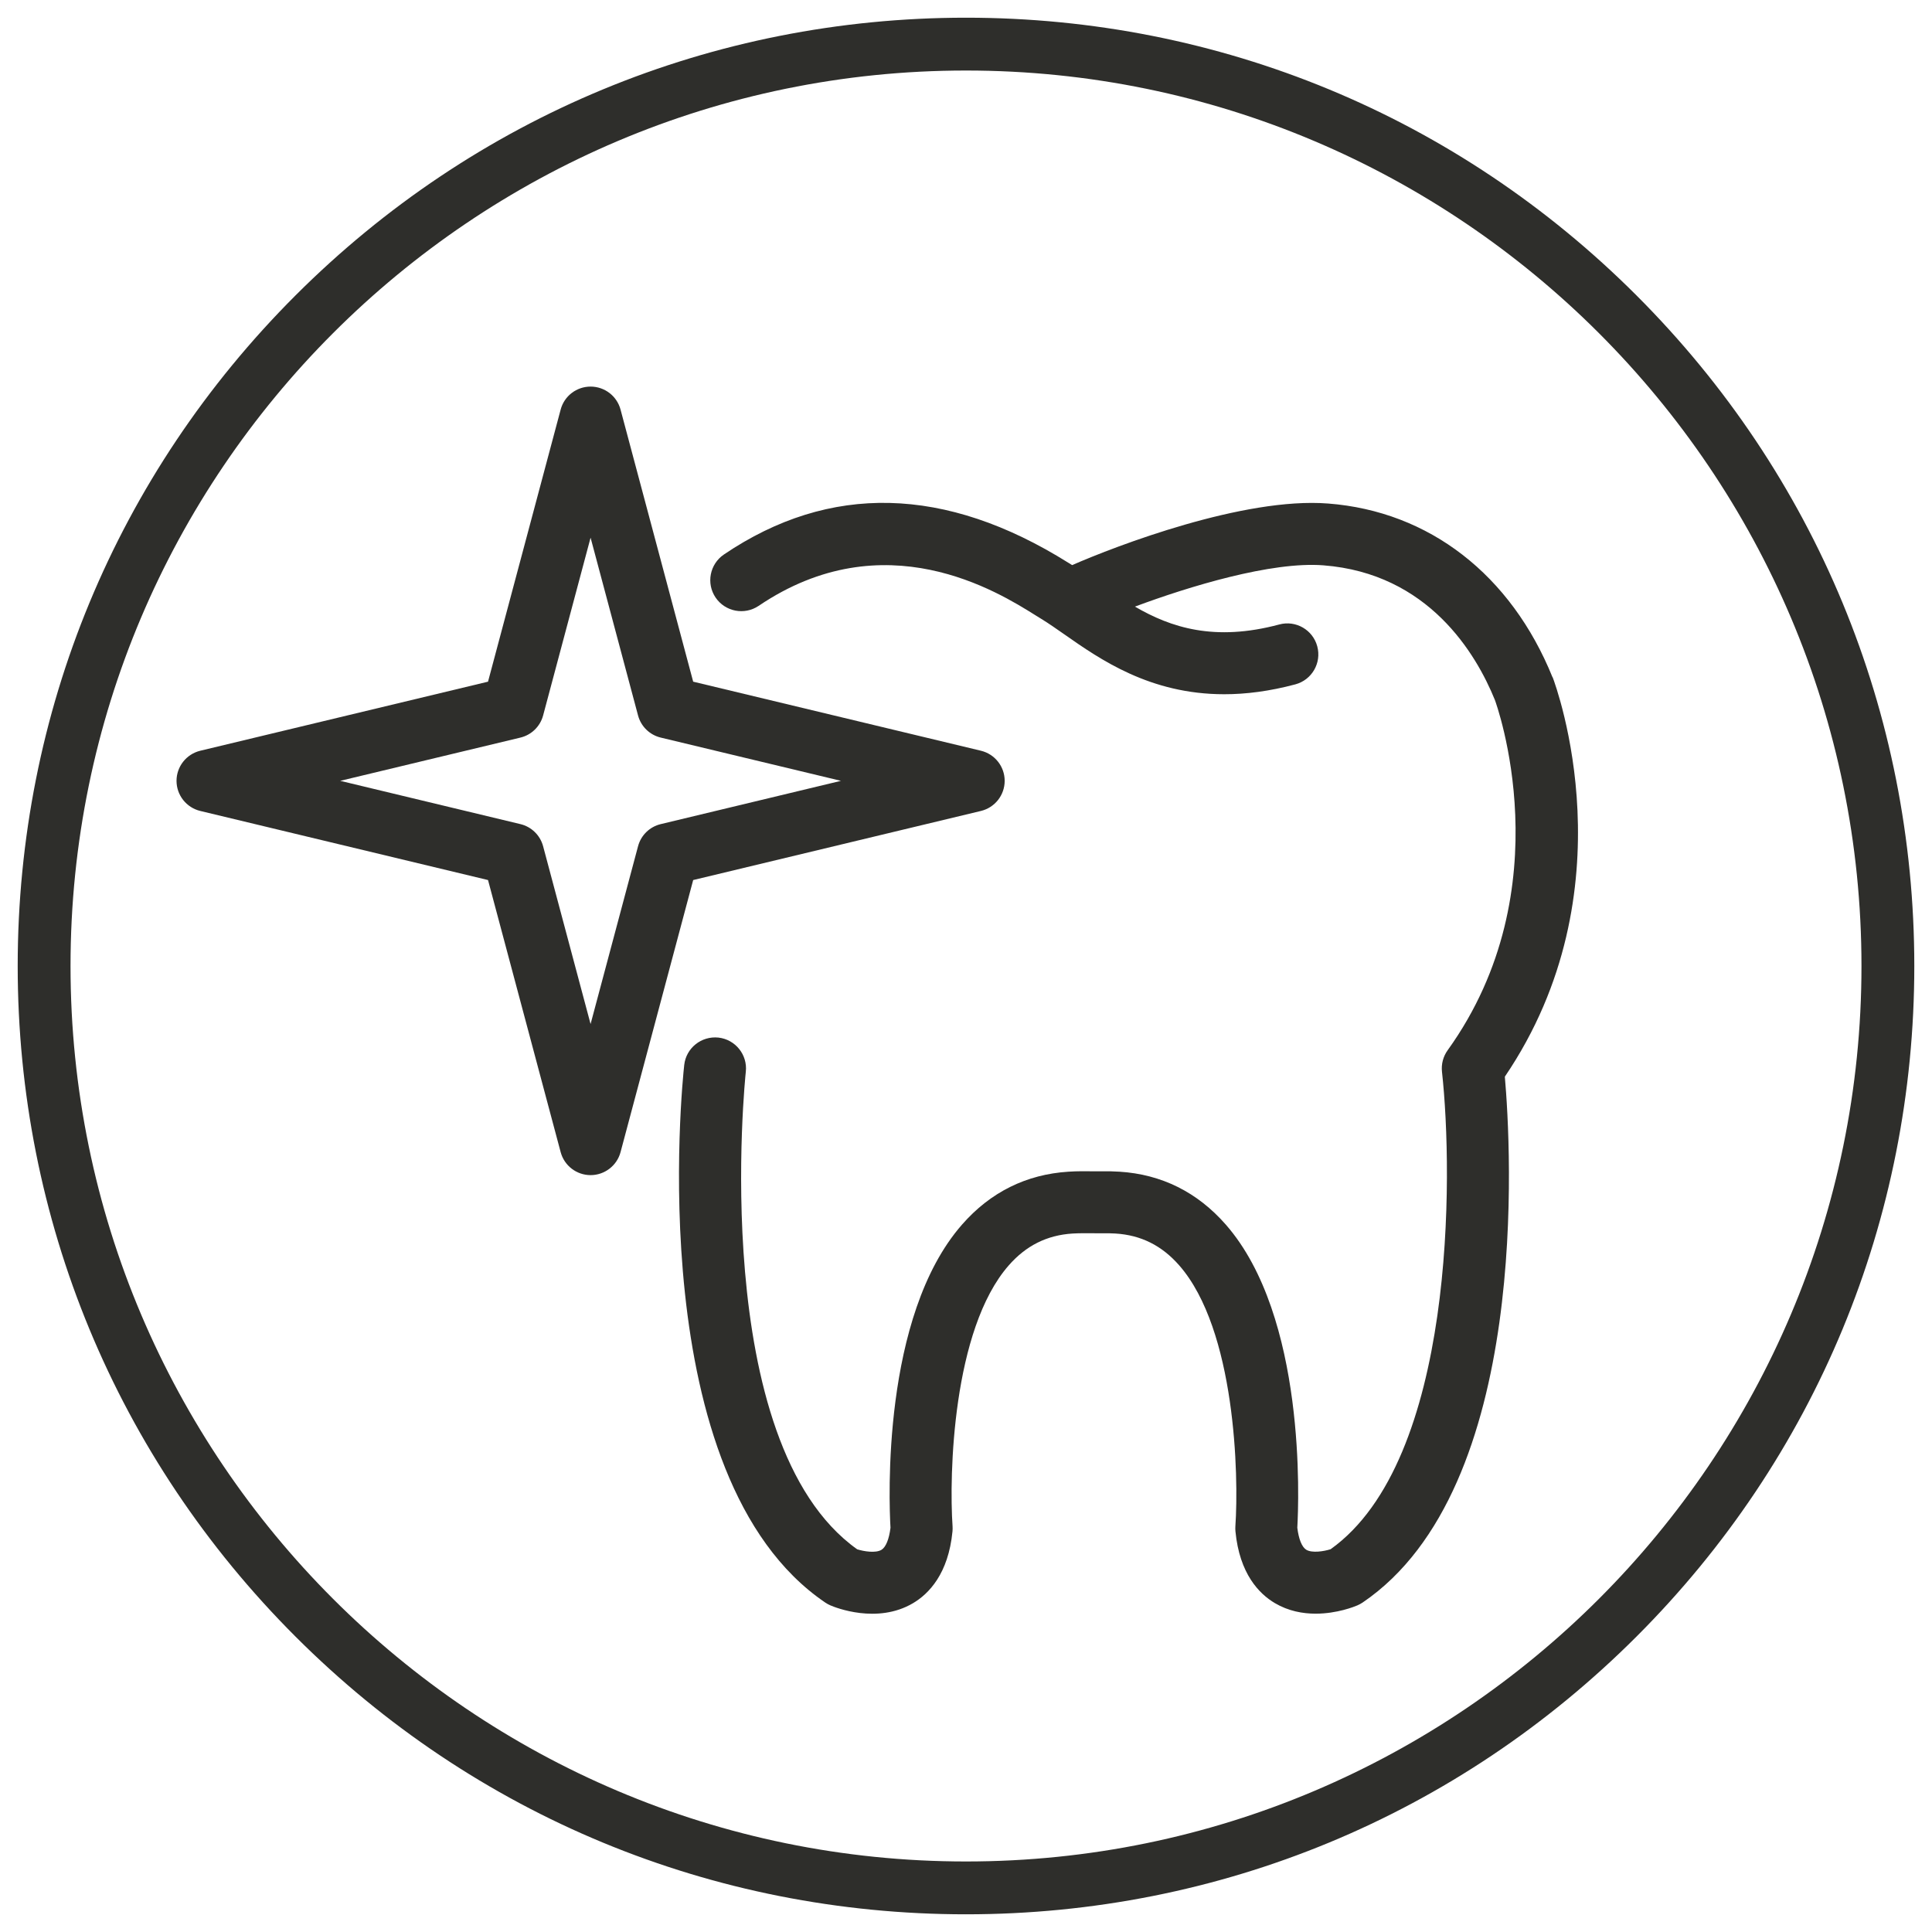
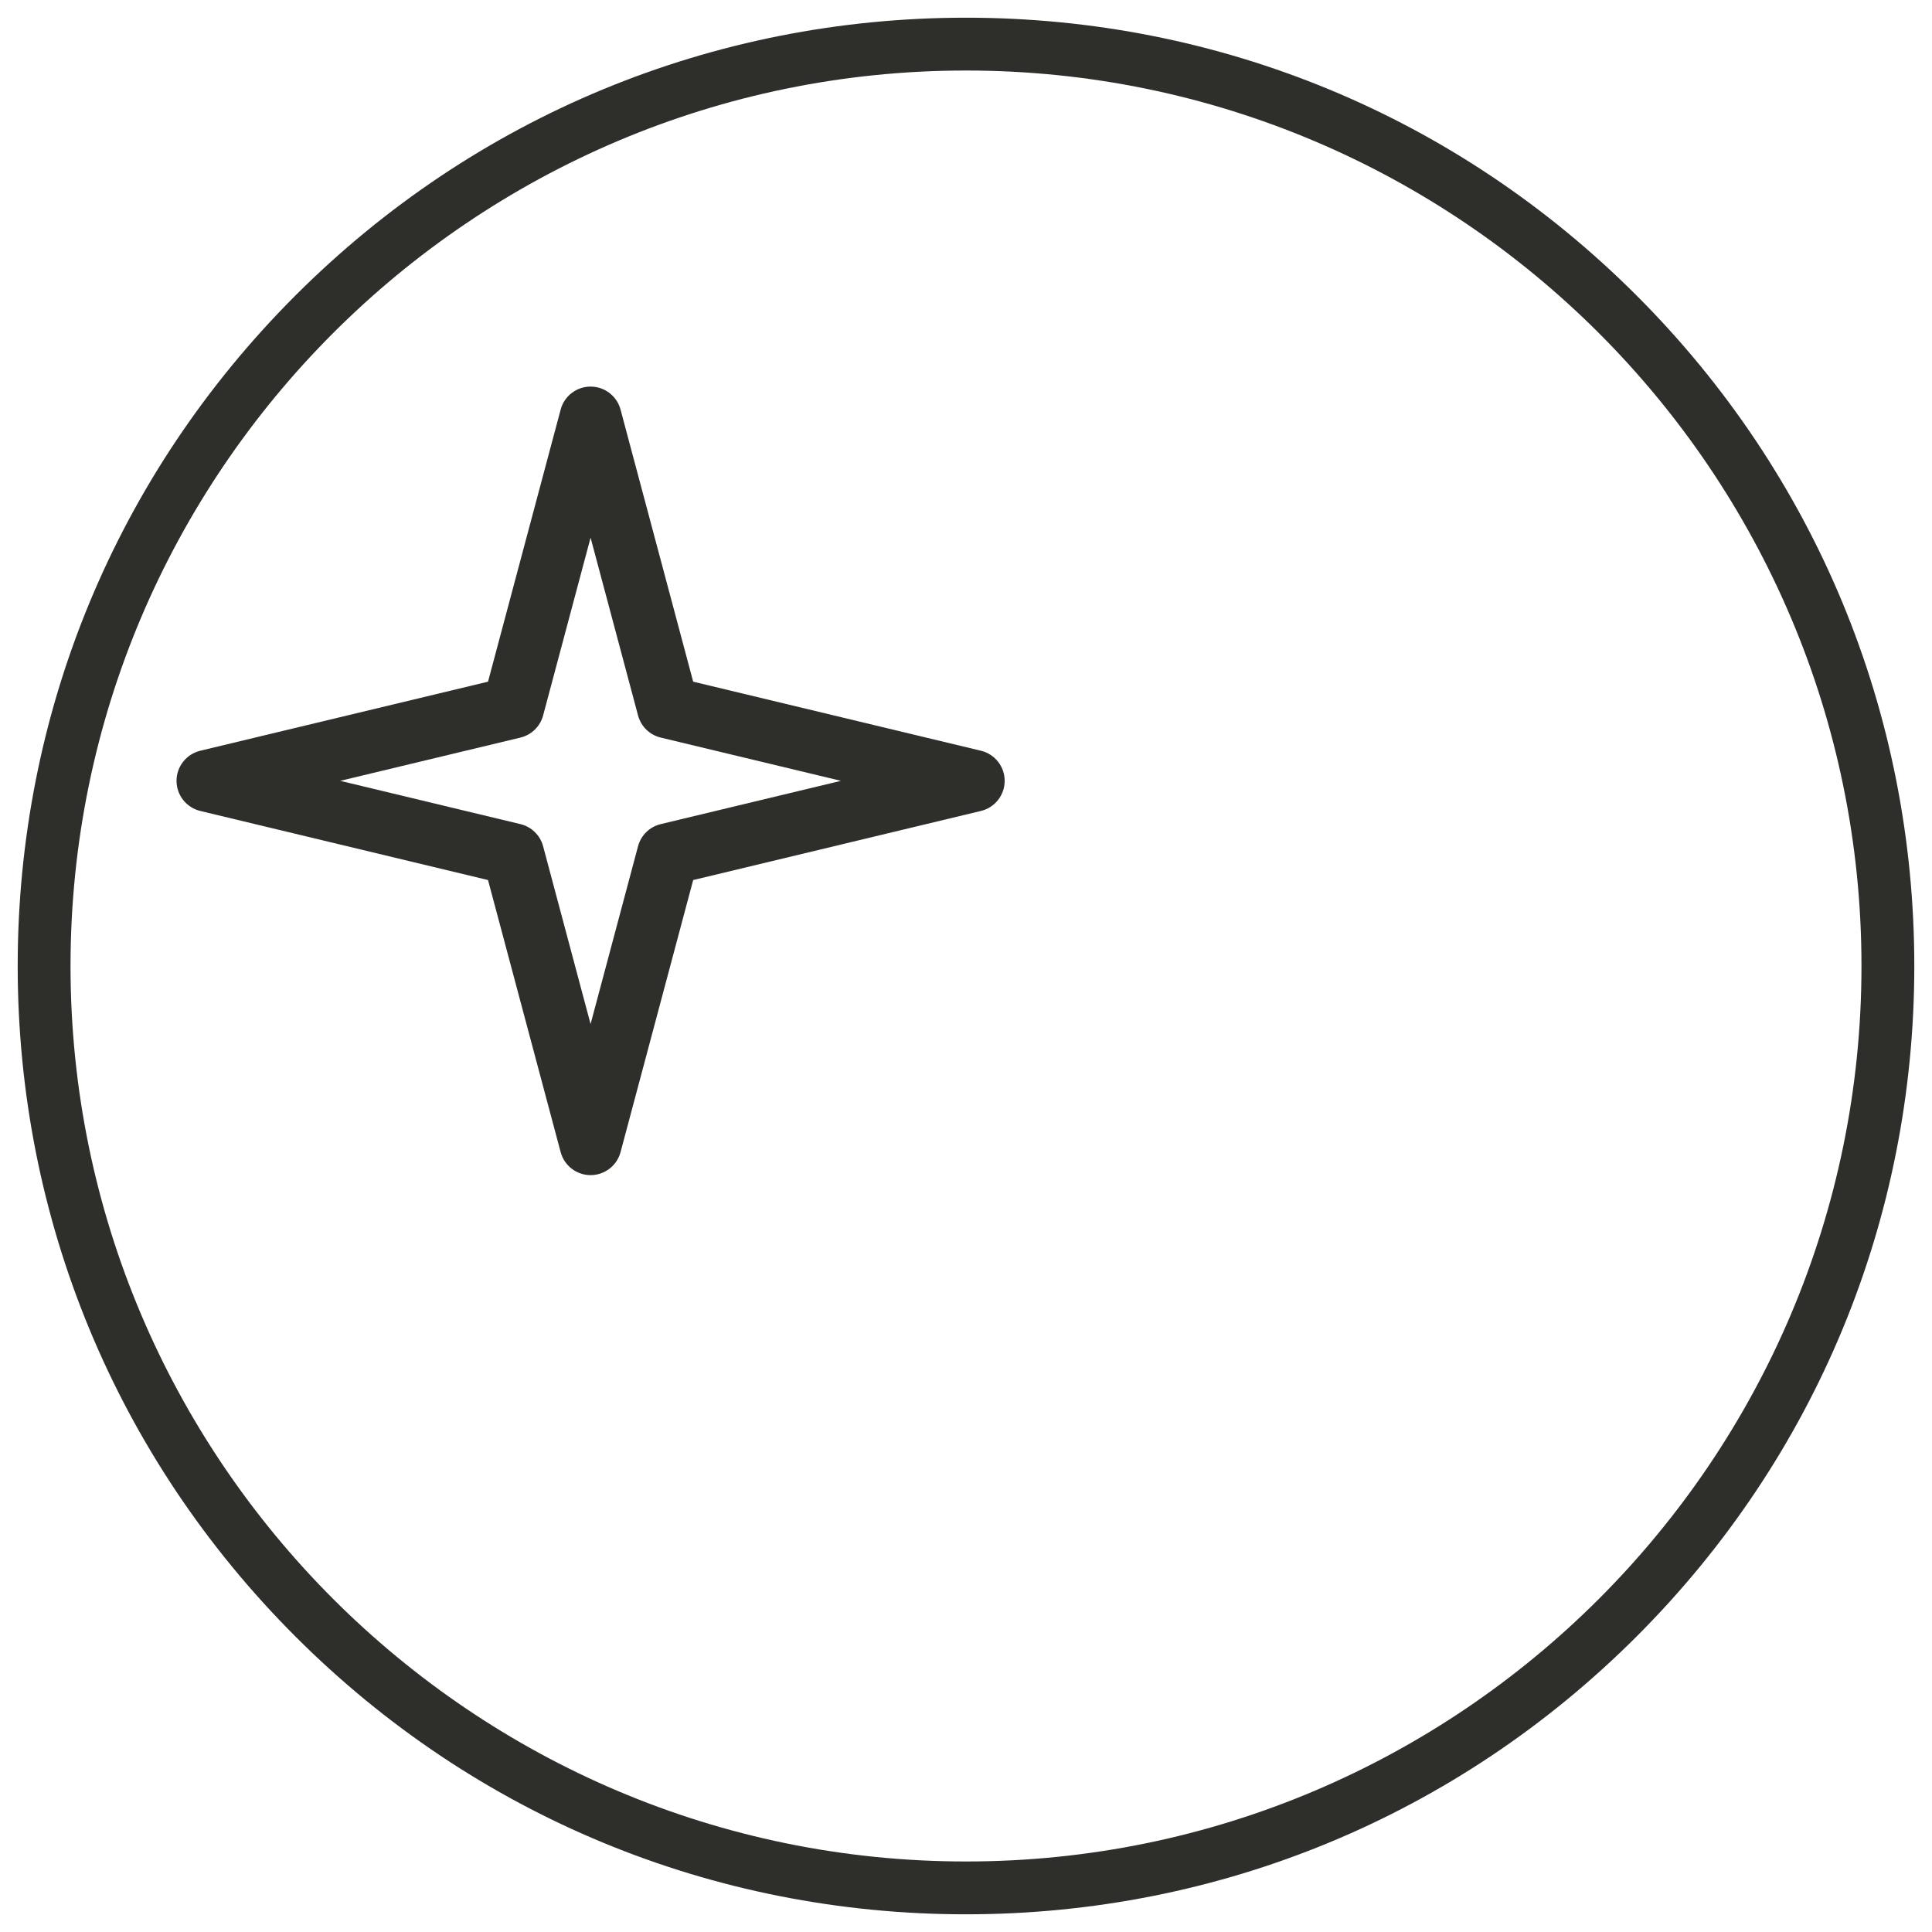
<svg xmlns="http://www.w3.org/2000/svg" id="_Слой_1" viewBox="0 0 512 512">
  <defs>
    <style>      .st0 {        fill: #2e2e2b;      }    </style>
  </defs>
  <g>
-     <path class="st0" d="M411.44,179.5c-11.02-27.2-32.69-43.99-59.46-46.06-22.37-1.76-56.32,11.27-67.85,16.32l-1.02-.63c-32.55-20.4-63.26-21.13-91.27-2.18-3.75,2.55-4.74,7.65-2.2,11.41,2.54,3.74,7.63,4.74,11.41,2.2,33.34-22.56,63.45-3.71,73.35,2.49l1.52.94c1.94,1.18,3.97,2.61,6.14,4.12,9.46,6.62,22.66,15.87,42.37,15.87,5.72,0,11.98-.78,18.86-2.62,4.38-1.18,6.98-5.68,5.8-10.07-1.17-4.37-5.67-6.98-10.06-5.8-17.2,4.61-28.77.8-38.26-4.73,14.23-5.31,36.18-12.02,49.95-10.94,27.83,2.15,40.45,23.39,45.44,35.68.18.49,18.38,49.85-12.52,92.83-1.19,1.65-1.72,3.68-1.5,5.7,3.02,27.34,3.53,102.94-29.51,126.53-1.82.58-4.91,1.06-6.44.15-1.17-.71-2.02-2.82-2.39-5.85.4-6.97,2.38-55.97-18.95-80.33-7.53-8.6-17.03-13.32-28.17-14.02-1.42-.1-2.87-.12-5.17-.1h-1.28c-2.36-.03-4.74-.06-7.07.1-11.2.71-20.7,5.43-28.22,14.03-21.33,24.36-19.35,73.36-18.95,80.33-.37,3.03-1.23,5.14-2.39,5.85-1.55.93-4.67.42-6.44-.14-39.79-28.33-29.62-125.56-29.51-126.55.5-4.5-2.76-8.56-7.26-9.06-4.5-.47-8.56,2.75-9.06,7.25-.49,4.45-11.47,109.31,37.38,142.48.43.29.9.55,1.38.75,1.24.54,12.38,5.03,21.87-.59,4.18-2.47,9.37-7.78,10.46-19.02.04-.44.05-.91.02-1.35-.93-13.45-.06-52.1,14.89-69.15,4.6-5.25,10.13-8.01,16.92-8.44,1.93-.11,3.87-.09,6.12-.07h2.17c1.01,0,2.02,0,3.08.07,6.76.42,12.28,3.18,16.88,8.43,14.95,17.06,15.82,55.7,14.89,69.15-.03.44-.02.91.02,1.35,1.08,11.25,6.28,16.55,10.46,19.02,3.58,2.11,7.38,2.79,10.8,2.79,5.67,0,10.29-1.87,11.06-2.2.48-.21.94-.46,1.38-.75,44.77-30.39,39.3-120.98,37.69-139.36,33.5-49.38,13.62-103.36,12.68-105.84h-.04Z" />
-     <path class="st0" d="M259.96,214.91c3.69-.89,6.29-4.19,6.29-7.98s-2.6-7.09-6.3-7.98l-76.25-18.3-19.25-72.11c-.96-3.59-4.22-6.09-7.94-6.09s-6.98,2.5-7.93,6.09l-19.25,72.11-76.25,18.3c-3.69.89-6.3,4.19-6.3,7.98s2.6,7.09,6.29,7.98l76.26,18.31,19.25,72.11c.96,3.59,4.22,6.09,7.93,6.09s6.98-2.5,7.94-6.09l19.25-72.11,76.26-18.31h0ZM169.09,224.26l-12.58,47.12-12.58-47.12c-.78-2.91-3.09-5.16-6.01-5.86l-47.76-11.47,47.75-11.46c2.93-.7,5.24-2.95,6.02-5.86l12.58-47.12,12.58,47.12c.78,2.91,3.09,5.16,6.02,5.86l47.75,11.46-47.76,11.47c-2.93.7-5.24,2.95-6.01,5.86h0Z" />
+     <path class="st0" d="M259.96,214.91c3.69-.89,6.29-4.19,6.29-7.98s-2.6-7.09-6.3-7.98l-76.25-18.3-19.25-72.11c-.96-3.59-4.22-6.09-7.94-6.09s-6.98,2.5-7.93,6.09l-19.25,72.11-76.25,18.3c-3.69.89-6.3,4.19-6.3,7.98s2.6,7.09,6.29,7.98l76.26,18.31,19.25,72.11c.96,3.59,4.22,6.09,7.93,6.09s6.98-2.5,7.94-6.09l19.25-72.11,76.26-18.31h0M169.09,224.26l-12.58,47.12-12.58-47.12c-.78-2.91-3.09-5.16-6.01-5.86l-47.76-11.47,47.75-11.46c2.93-.7,5.24-2.95,6.02-5.86l12.58-47.12,12.58,47.12c.78,2.91,3.09,5.16,6.02,5.86l47.75,11.46-47.76,11.47c-2.93.7-5.24,2.95-6.01,5.86h0Z" />
  </g>
  <path class="st0" d="M256,507.31c-67.13,0-130.24-26.14-177.7-73.61C30.83,386.24,4.69,323.13,4.69,256S30.83,125.76,78.3,78.3,188.87,4.69,256,4.69s130.24,26.14,177.7,73.61c47.47,47.47,73.61,110.58,73.61,177.7s-26.14,130.24-73.61,177.7c-47.47,47.47-110.58,73.61-177.7,73.61ZM256,18.69C125.15,18.69,18.69,125.15,18.69,256s106.46,237.31,237.31,237.31,237.31-106.46,237.31-237.31S386.85,18.69,256,18.69Z" />
</svg>